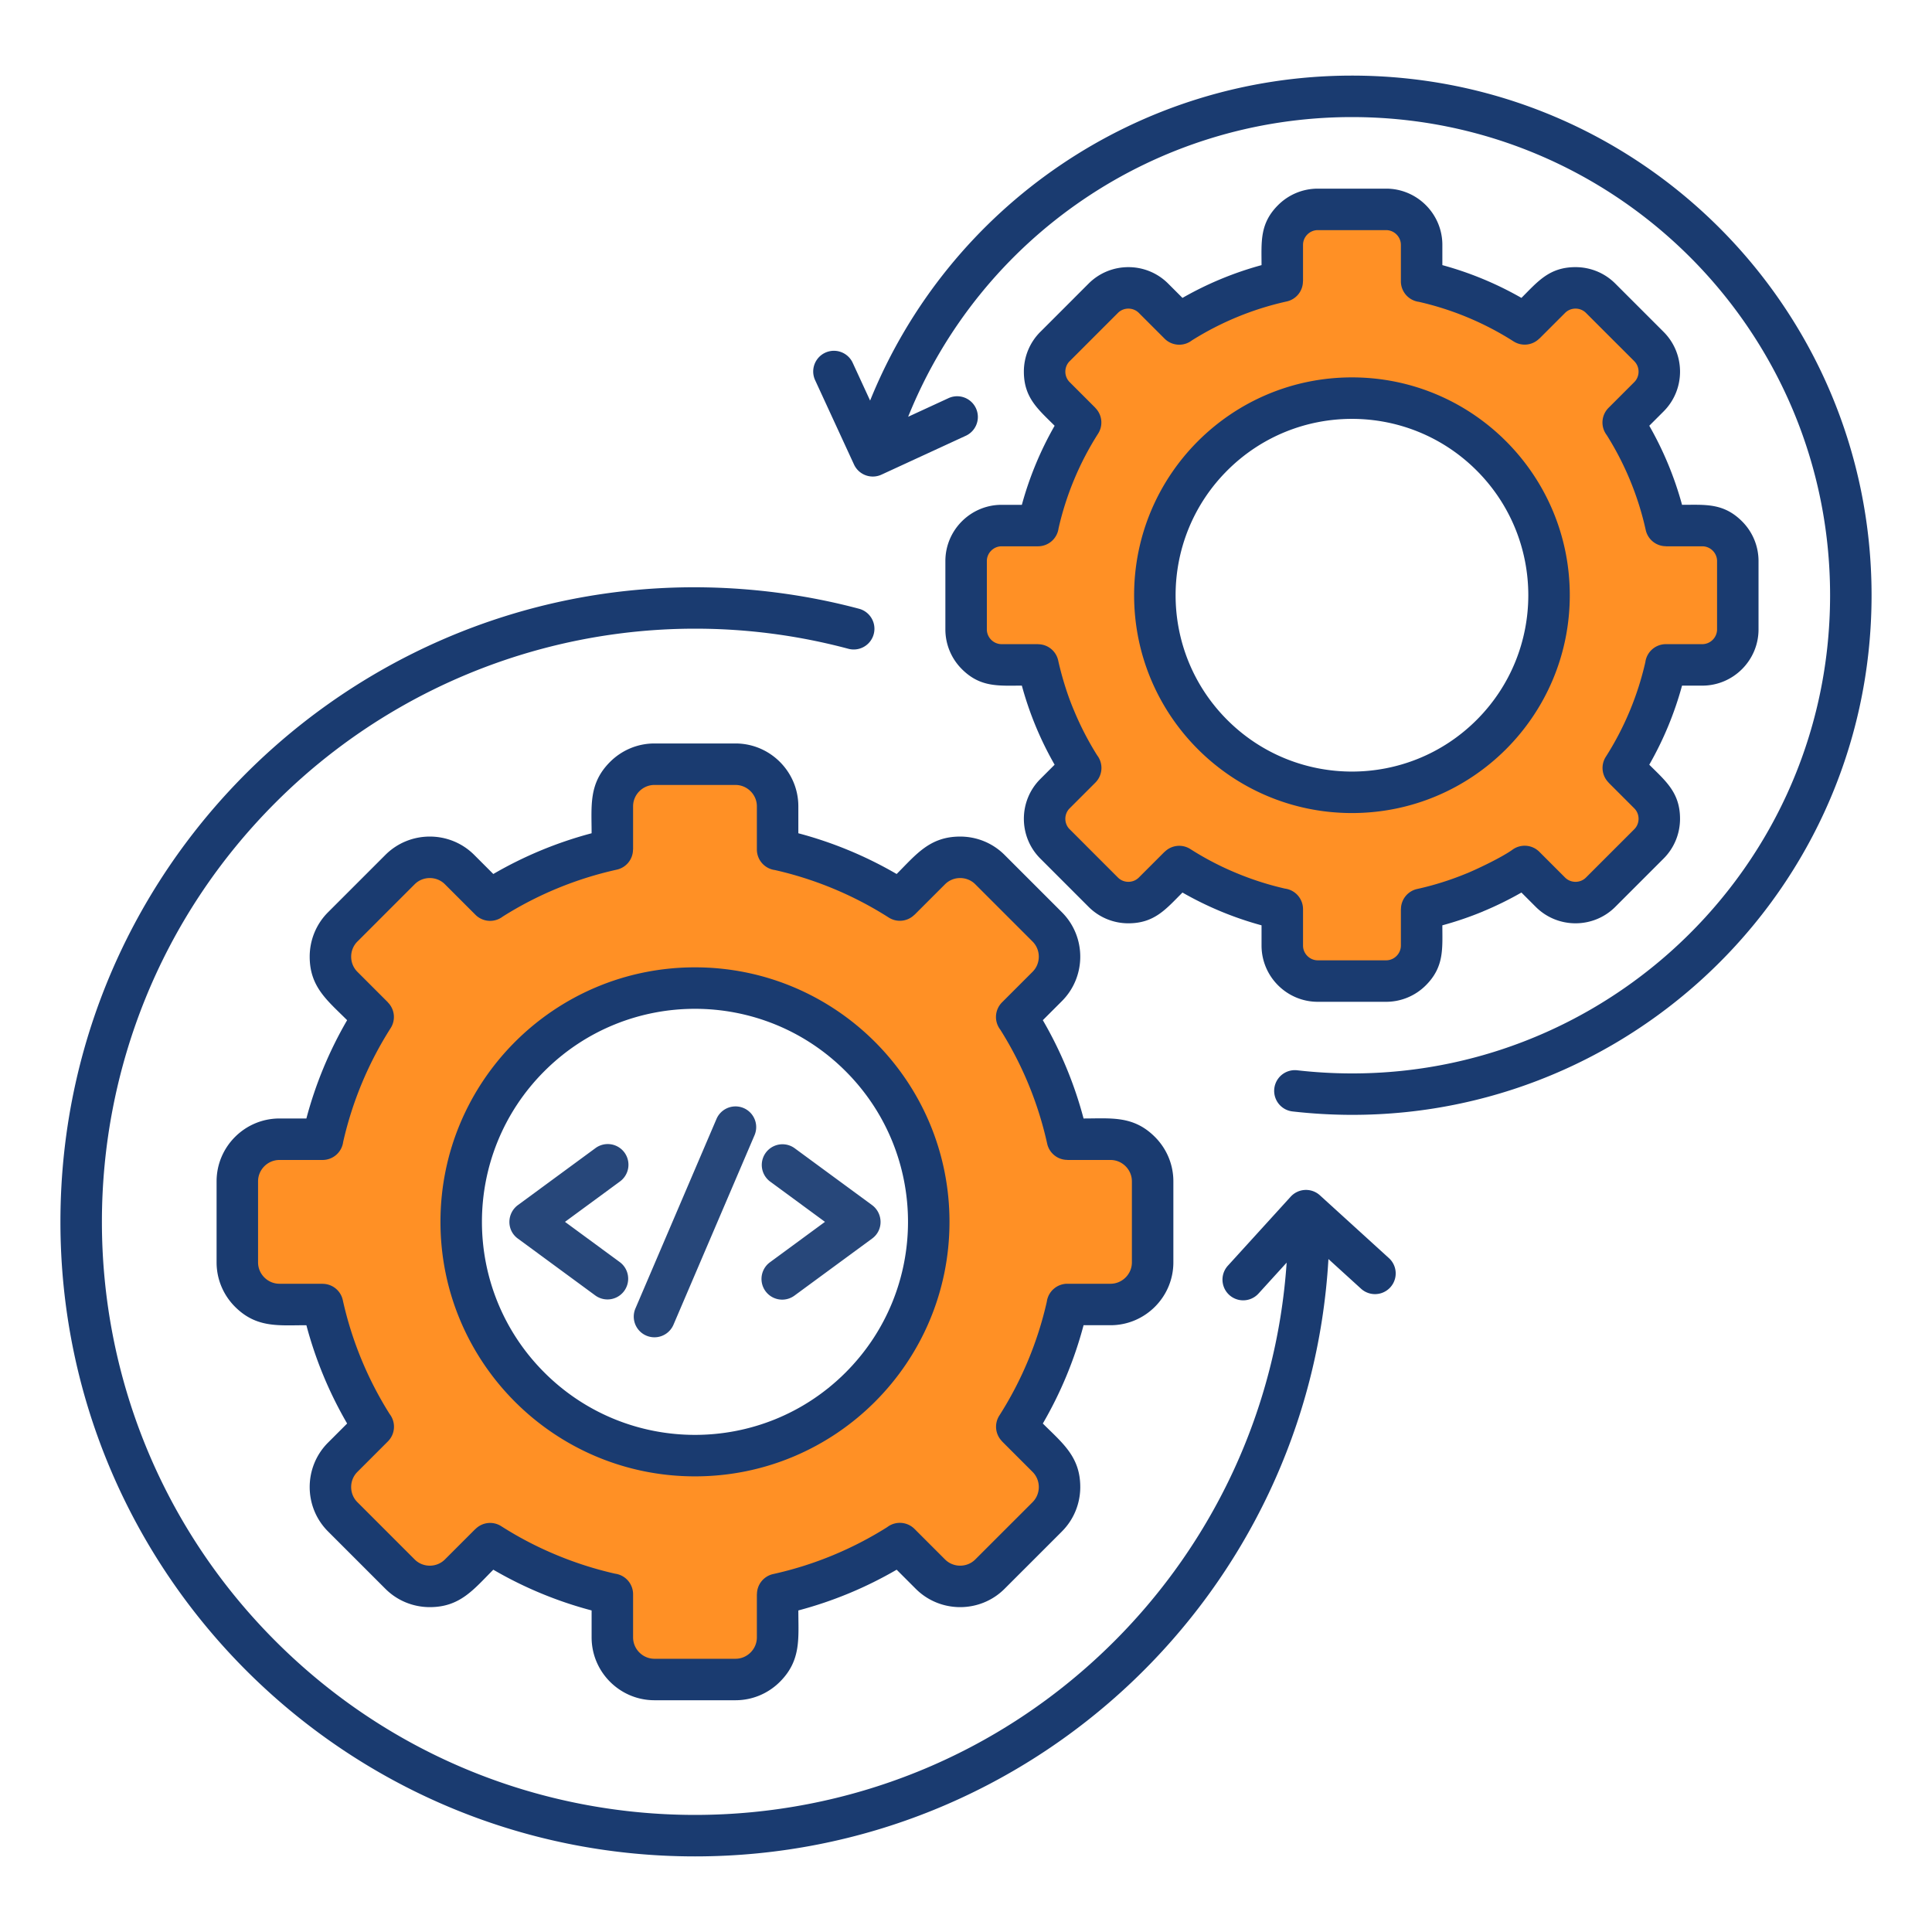
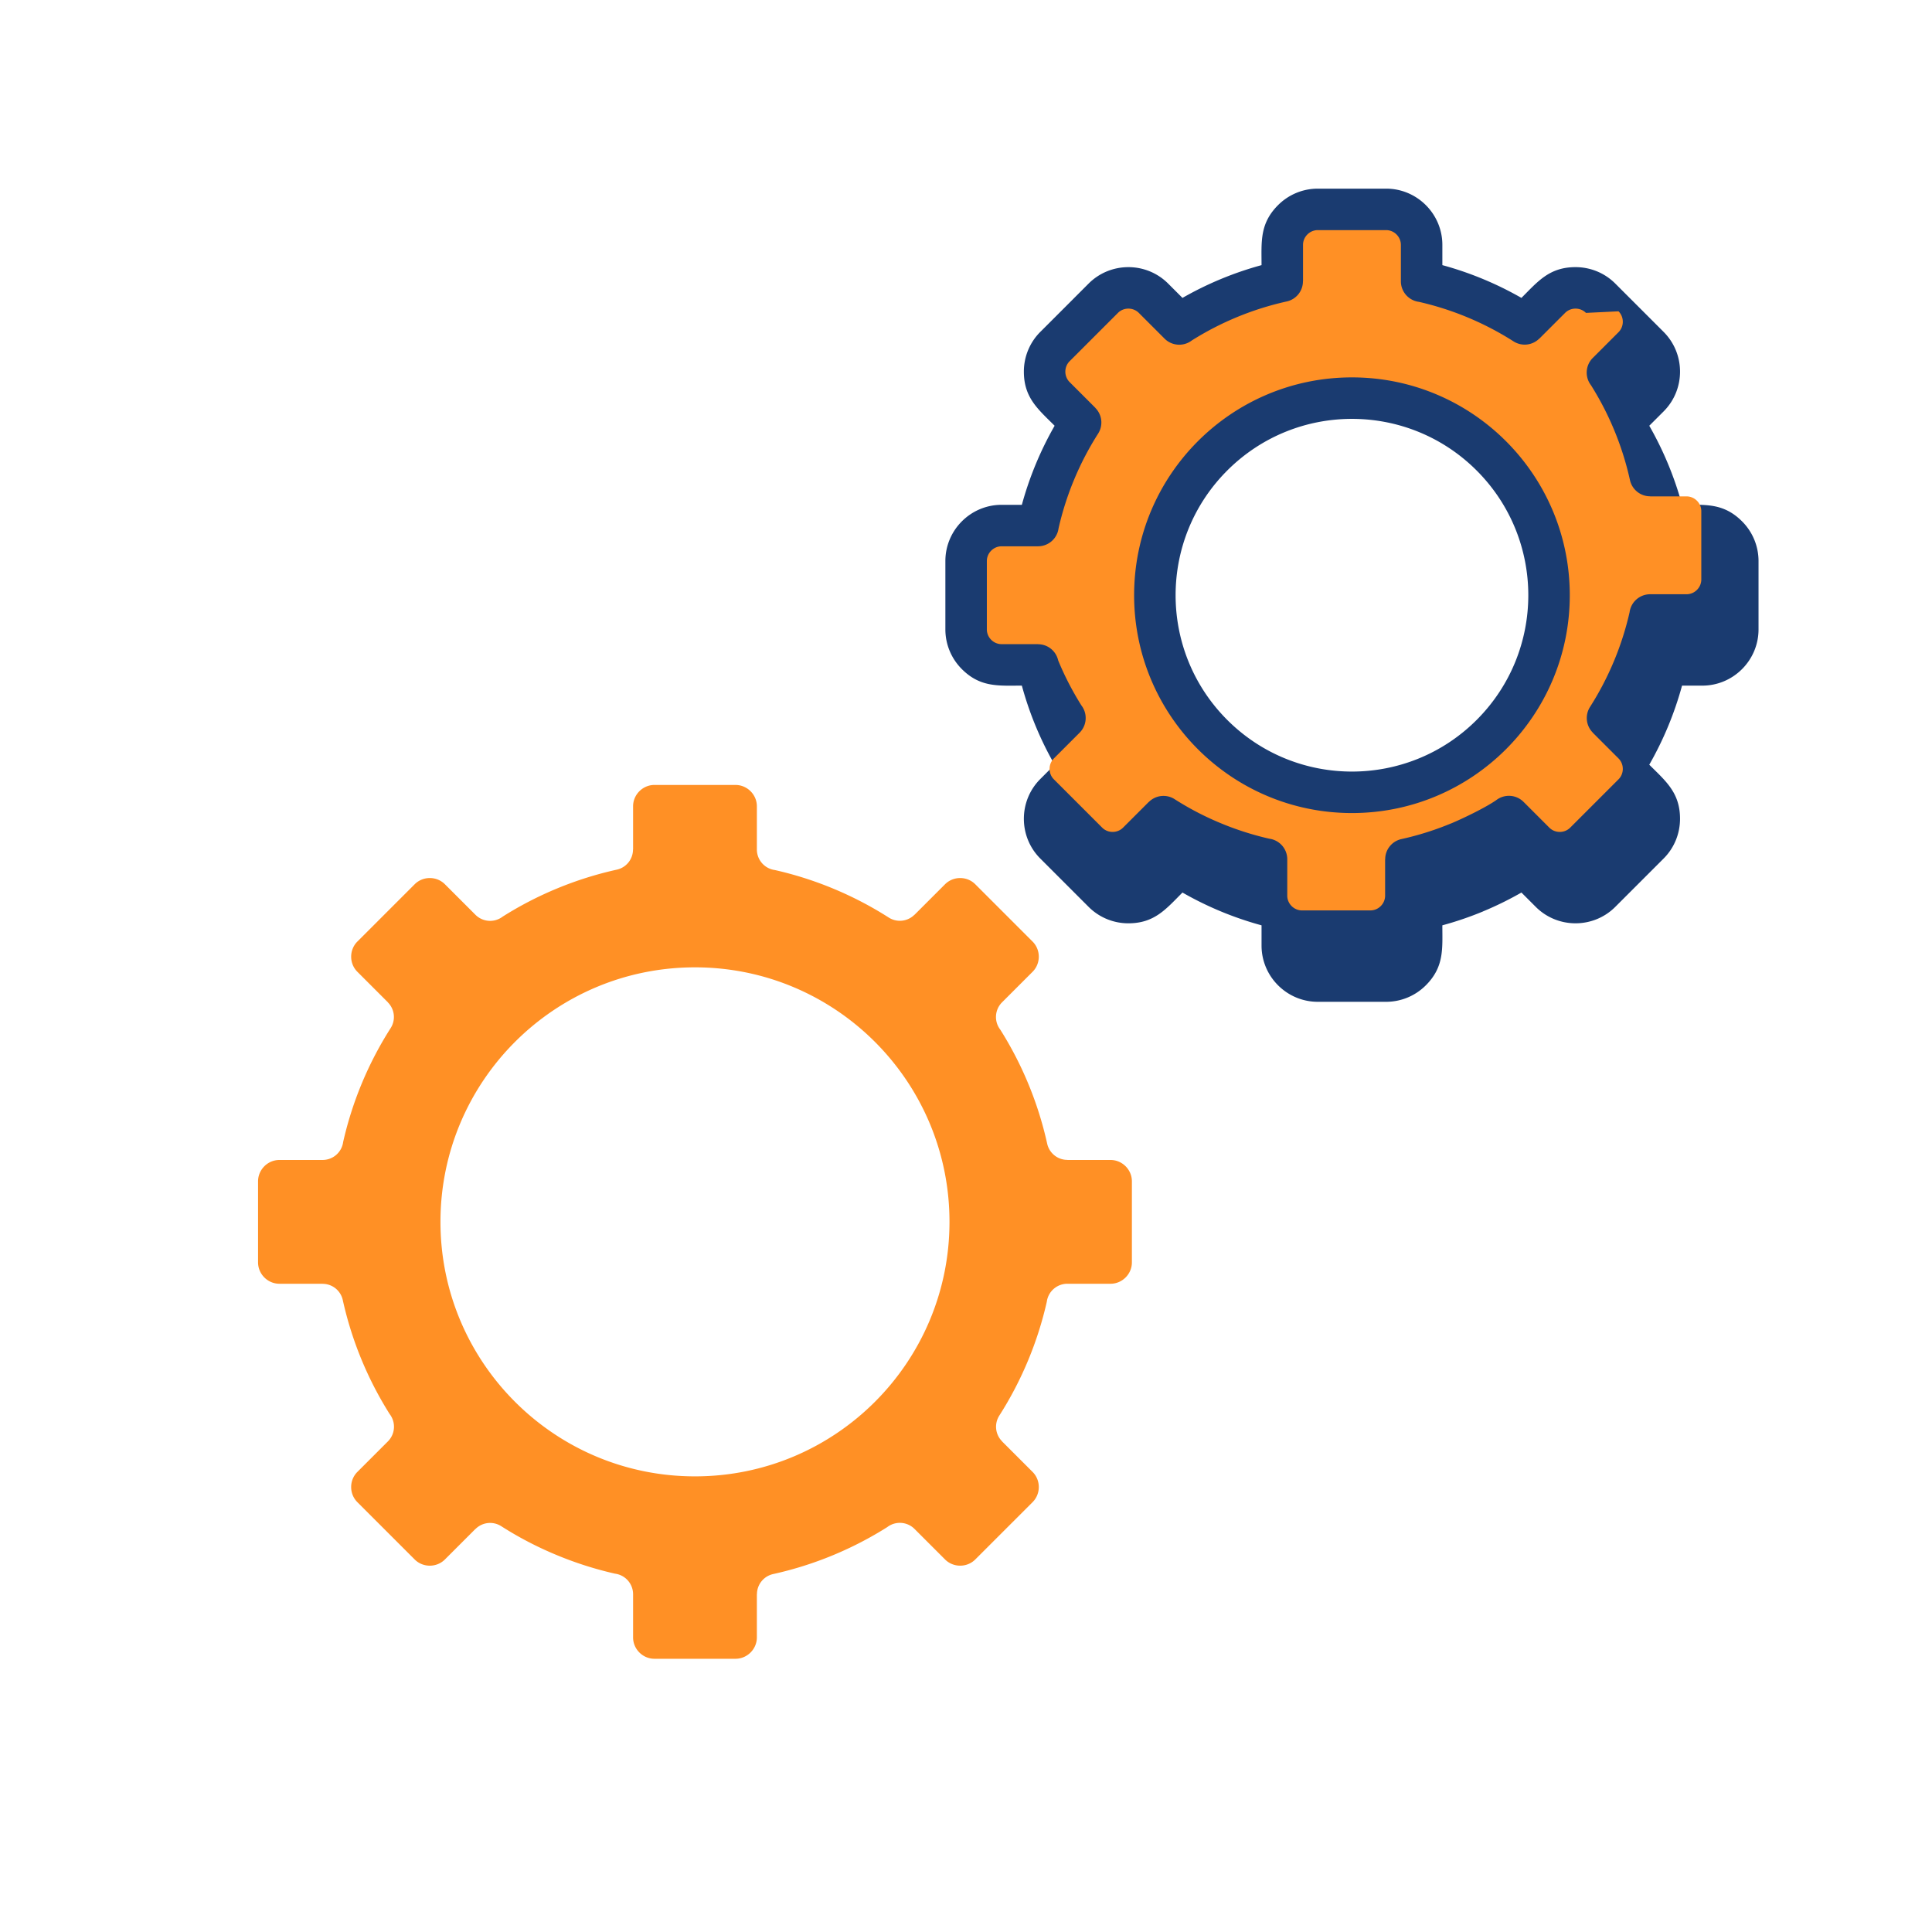
<svg xmlns="http://www.w3.org/2000/svg" width="512" height="512" x="0" y="0" viewBox="0 0 512 512" style="enable-background:new 0 0 512 512" xml:space="preserve" class="">
  <g>
    <g fill-rule="evenodd">
-       <path d="M368.081 333.412a5.486 5.486 0 0 1-7.385 8.115l-8.647-7.869c-5.117 88.528-78.549 158.306-167.873 158.306-92.871 0-168.161-75.29-168.161-168.16 0-101.472 89.214-179.935 190.197-166.71 7.41.97 14.611 2.404 21.575 4.269a5.49 5.49 0 0 1-2.833 10.605 157.252 157.252 0 0 0-151.914 40.7c-61.377 61.377-61.377 160.894 0 222.271s160.894 61.377 222.271 0c26.061-26.061 43.01-61.234 45.664-100.33l-7.461 8.199a5.486 5.486 0 0 1-8.115-7.385l16.643-18.288a5.486 5.486 0 0 1 7.75-.365l18.288 16.643zM251.461 105.471a5.486 5.486 0 0 1 4.595 9.961L233.6 125.785a5.486 5.486 0 0 1-7.278-2.683l-10.353-22.456a5.486 5.486 0 0 1 9.961-4.595l4.659 10.106c20.851-51.565 71.075-86.121 127.692-86.121 76.05 0 137.703 61.653 137.703 137.703 0 82.27-71.62 146.139-153.48 136.801a5.488 5.488 0 0 1 1.245-10.905c75.247 8.585 141.243-50.12 141.243-125.896 0-69.983-56.729-126.711-126.711-126.711-52.298 0-98.487 31.895-117.613 79.419z" fill="#1a3b70" opacity="1" data-original="#000000" class="" />
      <path d="M349.226 49.992h18.111c8.207 0 14.903 6.695 14.903 14.903v5.366a89.786 89.786 0 0 1 20.955 8.685c4.334-4.334 7.384-8.152 14.335-8.152 3.814 0 7.634 1.451 10.536 4.354l12.807 12.807c5.805 5.805 5.805 15.269 0 21.074l-3.798 3.798a89.775 89.775 0 0 1 8.685 20.956c6.127 0 10.979-.542 15.895 4.373a14.86 14.86 0 0 1 4.373 10.529v18.111c0 8.207-6.695 14.903-14.903 14.903h-5.366a89.768 89.768 0 0 1-8.685 20.955c4.333 4.333 8.152 7.384 8.152 14.335 0 3.815-1.451 7.635-4.354 10.537l-12.806 12.806c-5.805 5.805-15.269 5.805-21.074 0l-3.798-3.798a90.273 90.273 0 0 1-10.203 5.008l.003.008a89.359 89.359 0 0 1-10.756 3.671c0 6.126.542 10.978-4.373 15.894a14.863 14.863 0 0 1-10.529 4.373h-18.111c-8.207 0-14.902-6.695-14.902-14.903v-5.364a89.358 89.358 0 0 1-20.956-8.687c-4.334 4.333-7.384 8.152-14.335 8.152a14.864 14.864 0 0 1-10.537-4.354l-12.806-12.807c-5.805-5.805-5.805-15.269 0-21.074l3.796-3.796a89.295 89.295 0 0 1-8.683-20.957c-6.127 0-10.979.543-15.895-4.373a14.863 14.863 0 0 1-4.373-10.529v-18.111c0-8.206 6.695-14.902 14.902-14.902h5.366a89.854 89.854 0 0 1 8.685-20.956c-4.334-4.334-8.151-7.384-8.151-14.335a14.86 14.86 0 0 1 4.353-10.536l12.807-12.807c5.805-5.805 15.269-5.805 21.073 0l3.798 3.798a89.786 89.786 0 0 1 20.955-8.685c0-6.126-.542-10.98 4.373-15.895a14.861 14.861 0 0 1 10.529-4.373zm42.103 74.7c-18.25-18.25-47.845-18.25-66.095 0s-18.25 47.844 0 66.095c18.25 18.25 47.844 18.25 66.095 0 18.25-18.25 18.25-47.844 0-66.095z" fill="#1a3b70" opacity="1" data-original="#000000" class="" />
-       <path fill="#ff9025" d="M367.336 60.984h-18.111c-2.14 0-3.91 1.77-3.91 3.911v9.647h-.021a5.477 5.477 0 0 1-4.295 5.346 79.35 79.35 0 0 0-13.246 4.176 79.371 79.371 0 0 0-11.896 6.151 5.496 5.496 0 0 1-7.234-.472l-6.824-6.824c-1.511-1.511-4.02-1.511-5.531 0l-12.807 12.807c-1.511 1.511-1.511 4.021 0 5.531l6.824 6.825-.015.015a5.475 5.475 0 0 1 .745 6.812 79.362 79.362 0 0 0-6.411 12.307 79.322 79.322 0 0 0-4.072 12.78 5.498 5.498 0 0 1-5.449 4.778h-9.647c-2.14 0-3.911 1.77-3.911 3.91v18.111c0 2.14 1.77 3.911 3.911 3.911h9.647v.021a5.477 5.477 0 0 1 5.346 4.295c.943 4.27 2.474 9.263 4.177 13.226a79.404 79.404 0 0 0 6.151 11.917 5.496 5.496 0 0 1-.472 7.234l-6.824 6.824c-1.511 1.511-1.512 4.02 0 5.531l12.806 12.806c1.511 1.511 4.02 1.512 5.532 0l6.824-6.824.015.015a5.475 5.475 0 0 1 6.812-.745 77.972 77.972 0 0 0 12.329 6.411 79.156 79.156 0 0 0 12.759 4.072 5.497 5.497 0 0 1 4.777 5.449v9.647c0 2.141 1.77 3.911 3.91 3.911h18.111c2.141 0 3.911-1.77 3.911-3.911v-9.647h.021a5.477 5.477 0 0 1 4.295-5.346c4.527-1 8.949-2.405 13.225-4.176l.003.008c3.327-1.406 9.096-4.193 11.915-6.159a5.497 5.497 0 0 1 7.235.472l6.824 6.824c1.511 1.511 4.021 1.511 5.531 0l12.807-12.807c1.511-1.511 1.511-4.02 0-5.531l-6.824-6.824.015-.015a5.475 5.475 0 0 1-.745-6.812 79.337 79.337 0 0 0 6.41-12.305 79.328 79.328 0 0 0 4.073-12.783 5.497 5.497 0 0 1 5.449-4.777h9.647c2.14 0 3.911-1.771 3.911-3.911v-18.111c0-2.14-1.771-3.91-3.911-3.91h-9.647v-.021a5.477 5.477 0 0 1-5.346-4.295 79.3 79.3 0 0 0-4.177-13.247 79.371 79.371 0 0 0-6.151-11.896 5.496 5.496 0 0 1 .472-7.234l6.824-6.824c1.511-1.511 1.511-4.021 0-5.531L420.296 82.92c-1.512-1.512-4.02-1.511-5.531 0l-6.825 6.824-.015-.015a5.475 5.475 0 0 1-6.812.745 79.302 79.302 0 0 0-12.306-6.41 79.245 79.245 0 0 0-12.782-4.072 5.497 5.497 0 0 1-4.777-5.449v-9.647c0-2.141-1.771-3.911-3.911-3.911zm-9.055 39.028c31.88 0 57.727 25.847 57.727 57.727s-25.847 57.727-57.727 57.727-57.727-25.847-57.727-57.727 25.846-57.727 57.727-57.727z" opacity="1" data-original="#008dce" class="" />
-       <path d="M173.434 197.026h21.481c9.17 0 16.654 7.483 16.654 16.653v7.145a105.608 105.608 0 0 1 26.05 10.796c5.186-5.186 8.771-9.921 16.831-9.921 4.264 0 8.531 1.621 11.774 4.864l15.191 15.19c6.486 6.486 6.486 17.064 0 23.55l-5.055 5.055a105.557 105.557 0 0 1 10.795 26.051c7.333 0 13.211-.812 18.911 4.888 3.016 3.016 4.888 7.18 4.888 11.765v21.481c0 9.17-7.484 16.654-16.653 16.654h-7.145a105.605 105.605 0 0 1-10.795 26.05c5.186 5.186 9.921 8.771 9.921 16.831 0 4.264-1.622 8.531-4.864 11.774l-15.19 15.191c-6.486 6.486-17.065 6.485-23.55 0l-5.056-5.056a105.56 105.56 0 0 1-26.051 10.796c0 7.333.812 13.21-4.888 18.91-3.016 3.016-7.181 4.888-11.766 4.888h-21.481c-9.17 0-16.653-7.483-16.653-16.653v-7.144a105.133 105.133 0 0 1-26.05-10.797c-5.186 5.186-8.77 9.92-16.831 9.92-4.264 0-8.532-1.621-11.775-4.864l-15.19-15.19c-6.486-6.486-6.485-17.064 0-23.549l5.056-5.056a105.592 105.592 0 0 1-10.796-26.05c-7.333 0-13.21.812-18.91-4.888-3.016-3.016-4.888-7.18-4.888-11.766v-21.481c0-9.17 7.483-16.653 16.653-16.653h7.144a105.592 105.592 0 0 1 10.796-26.05c-5.186-5.186-9.92-8.77-9.92-16.831 0-4.264 1.622-8.532 4.865-11.775l15.19-15.19c6.486-6.486 17.064-6.485 23.549 0l5.056 5.056a105.592 105.592 0 0 1 26.05-10.796c0-7.333-.812-13.21 4.888-18.91 3.016-3.016 7.18-4.888 11.765-4.888zm50.662 86.857c-22.046-22.047-57.796-22.047-79.842 0s-22.046 57.796 0 79.842 57.796 22.046 79.842 0c22.047-22.047 22.047-57.796 0-79.842z" fill="#1a3b70" opacity="1" data-original="#000000" class="" />
+       <path fill="#ff9025" d="M367.336 60.984h-18.111c-2.14 0-3.91 1.77-3.91 3.911v9.647h-.021a5.477 5.477 0 0 1-4.295 5.346 79.35 79.35 0 0 0-13.246 4.176 79.371 79.371 0 0 0-11.896 6.151 5.496 5.496 0 0 1-7.234-.472l-6.824-6.824c-1.511-1.511-4.02-1.511-5.531 0l-12.807 12.807c-1.511 1.511-1.511 4.021 0 5.531l6.824 6.825-.015.015a5.475 5.475 0 0 1 .745 6.812 79.362 79.362 0 0 0-6.411 12.307 79.322 79.322 0 0 0-4.072 12.78 5.498 5.498 0 0 1-5.449 4.778h-9.647c-2.14 0-3.911 1.77-3.911 3.91v18.111c0 2.14 1.77 3.911 3.911 3.911h9.647v.021a5.477 5.477 0 0 1 5.346 4.295a79.404 79.404 0 0 0 6.151 11.917 5.496 5.496 0 0 1-.472 7.234l-6.824 6.824c-1.511 1.511-1.512 4.02 0 5.531l12.806 12.806c1.511 1.511 4.02 1.512 5.532 0l6.824-6.824.015.015a5.475 5.475 0 0 1 6.812-.745 77.972 77.972 0 0 0 12.329 6.411 79.156 79.156 0 0 0 12.759 4.072 5.497 5.497 0 0 1 4.777 5.449v9.647c0 2.141 1.77 3.911 3.91 3.911h18.111c2.141 0 3.911-1.77 3.911-3.911v-9.647h.021a5.477 5.477 0 0 1 4.295-5.346c4.527-1 8.949-2.405 13.225-4.176l.003.008c3.327-1.406 9.096-4.193 11.915-6.159a5.497 5.497 0 0 1 7.235.472l6.824 6.824c1.511 1.511 4.021 1.511 5.531 0l12.807-12.807c1.511-1.511 1.511-4.02 0-5.531l-6.824-6.824.015-.015a5.475 5.475 0 0 1-.745-6.812 79.337 79.337 0 0 0 6.41-12.305 79.328 79.328 0 0 0 4.073-12.783 5.497 5.497 0 0 1 5.449-4.777h9.647c2.14 0 3.911-1.771 3.911-3.911v-18.111c0-2.14-1.771-3.91-3.911-3.91h-9.647v-.021a5.477 5.477 0 0 1-5.346-4.295 79.3 79.3 0 0 0-4.177-13.247 79.371 79.371 0 0 0-6.151-11.896 5.496 5.496 0 0 1 .472-7.234l6.824-6.824c1.511-1.511 1.511-4.021 0-5.531L420.296 82.92c-1.512-1.512-4.02-1.511-5.531 0l-6.825 6.824-.015-.015a5.475 5.475 0 0 1-6.812.745 79.302 79.302 0 0 0-12.306-6.41 79.245 79.245 0 0 0-12.782-4.072 5.497 5.497 0 0 1-4.777-5.449v-9.647c0-2.141-1.771-3.911-3.911-3.911zm-9.055 39.028c31.88 0 57.727 25.847 57.727 57.727s-25.847 57.727-57.727 57.727-57.727-25.847-57.727-57.727 25.846-57.727 57.727-57.727z" opacity="1" data-original="#008dce" class="" />
      <path fill="#ff9025" d="M194.916 208.018h-21.481c-3.102 0-5.661 2.558-5.661 5.661v11.442h-.021a5.477 5.477 0 0 1-4.295 5.346 95.003 95.003 0 0 0-15.879 5.006 95.034 95.034 0 0 0-14.343 7.426 5.497 5.497 0 0 1-7.237-.47l-8.094-8.094c-2.192-2.192-5.815-2.192-8.007 0l-15.191 15.19c-2.192 2.192-2.192 5.816 0 8.008l8.094 8.094-.015.015a5.475 5.475 0 0 1 .745 6.812 95.274 95.274 0 0 0-12.589 30.169 5.497 5.497 0 0 1-5.449 4.78H74.051c-3.104 0-5.662 2.559-5.662 5.661v21.481c0 3.104 2.559 5.662 5.662 5.662h11.442v.021a5.477 5.477 0 0 1 5.346 4.295 95.202 95.202 0 0 0 12.431 30.223 5.497 5.497 0 0 1-.47 7.237l-8.094 8.094c-2.192 2.192-2.193 5.815 0 8.007l15.19 15.191c2.192 2.192 5.816 2.192 8.008 0l8.094-8.094.015.015a5.475 5.475 0 0 1 6.812-.745 93.747 93.747 0 0 0 14.78 7.688 95.04 95.04 0 0 0 15.389 4.901 5.497 5.497 0 0 1 4.78 5.449v11.442c0 3.104 2.559 5.661 5.661 5.661h21.481c3.103 0 5.662-2.558 5.662-5.661v-11.442h.021a5.477 5.477 0 0 1 4.295-5.346 94.985 94.985 0 0 0 15.88-5.006 95.19 95.19 0 0 0 14.344-7.427 5.497 5.497 0 0 1 7.237.47l8.094 8.094c2.192 2.192 5.816 2.192 8.008 0l15.19-15.19c2.193-2.193 2.192-5.815 0-8.007l-8.095-8.094.015-.015a5.475 5.475 0 0 1-.745-6.812 95.151 95.151 0 0 0 7.687-14.755 95.116 95.116 0 0 0 4.902-15.413 5.497 5.497 0 0 1 5.449-4.78h11.442c3.102 0 5.662-2.558 5.662-5.662v-21.481c0-3.102-2.558-5.661-5.662-5.661H282.86v-.021a5.477 5.477 0 0 1-5.346-4.295 95.107 95.107 0 0 0-5.006-15.88 95.078 95.078 0 0 0-7.426-14.343 5.497 5.497 0 0 1 .47-7.237l8.094-8.094c2.192-2.192 2.192-5.816 0-8.008l-15.19-15.19c-2.193-2.193-5.815-2.192-8.007 0l-8.094 8.094-.015-.015a5.475 5.475 0 0 1-6.812.745 95.162 95.162 0 0 0-14.756-7.687 95.015 95.015 0 0 0-15.413-4.901 5.497 5.497 0 0 1-4.78-5.449v-11.442c0-3.103-2.559-5.661-5.662-5.661zm-10.74 48.338c37.249 0 67.448 30.199 67.448 67.448s-30.199 67.448-67.448 67.448-67.448-30.199-67.448-67.448 30.199-67.448 67.448-67.448z" opacity="1" data-original="#0080b8" class="" />
      <g fill="#231916">
-         <path d="M178.464 351.098a5.483 5.483 0 0 1-10.09-4.294l21.514-50.296a5.483 5.483 0 0 1 10.09 4.294zM210.53 343.357a5.483 5.483 0 1 1-6.483-8.845l14.579-10.709-14.578-10.709a5.484 5.484 0 0 1 6.483-8.845l20.503 15.061c2.997 2.15 3.164 6.663.095 8.915l-20.599 15.131zM164.305 334.512a5.484 5.484 0 0 1-6.483 8.845l-20.598-15.131c-3.069-2.252-2.902-6.765.095-8.915l20.503-15.061a5.483 5.483 0 1 1 6.483 8.845l-14.578 10.709 14.578 10.709z" fill="#27477a" opacity="1" data-original="#231916" class="" />
-       </g>
+         </g>
    </g>
  </g>
</svg>